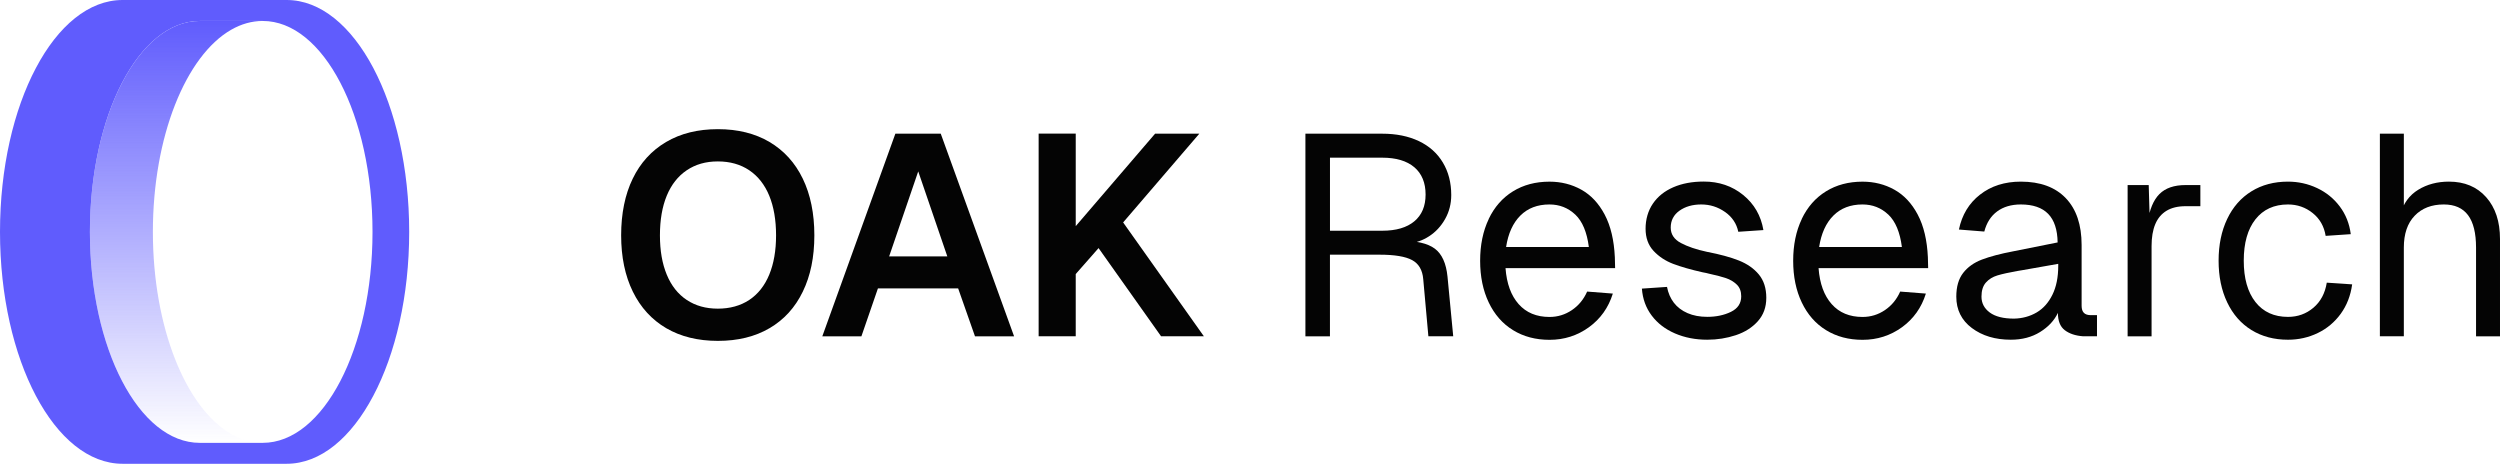
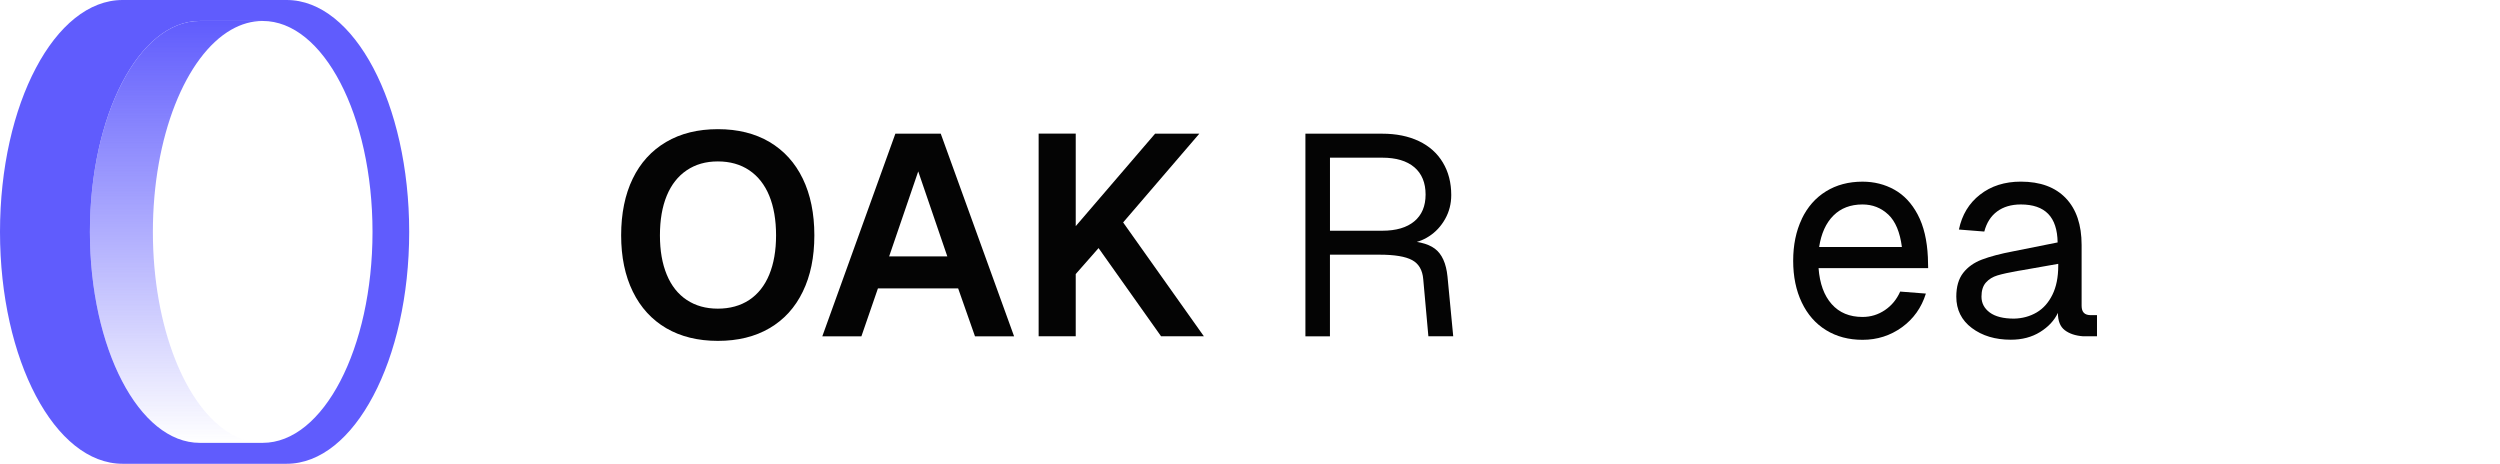
<svg xmlns="http://www.w3.org/2000/svg" id="Layer_2" data-name="Layer 2" viewBox="0 0 734.73 136.3">
  <defs>
    <style>
      .cls-1 {
        fill: #605cfd;
      }

      .cls-2 {
        fill: url(#linear-gradient);
      }

      .cls-3 {
        fill: #040404;
      }
    </style>
    <linearGradient id="linear-gradient" x1="51.81" y1="130.15" x2="51.81" y2="6.16" gradientUnits="userSpaceOnUse">
      <stop offset="0" stop-color="#605cfd" stop-opacity="0" />
      <stop offset="1" stop-color="#605cfd" />
    </linearGradient>
  </defs>
  <g id="Layer_1-2" data-name="Layer 1">
    <g>
      <g>
        <path class="cls-1" d="M84.23,0h-48.2c-9.94,0-18.96,7.63-25.47,19.97C4.03,32.29,0,49.34,0,68.15c0,37.64,16.13,68.15,36.03,68.15h48.2c9.95,0,18.96-7.63,25.47-19.97,6.53-12.32,10.56-29.37,10.56-48.18C120.26,30.52,104.13,0,84.23,0ZM77.2,130.15h-18.49c-17.84,0-32.29-27.76-32.29-62S40.87,6.16,58.71,6.16h18.49c17.83,0,32.28,27.75,32.28,61.99s-14.45,62-32.28,62Z" />
        <path class="cls-2" d="M67.95,127.56c2.94,1.69,6.04,2.59,9.25,2.59h-18.49c-17.84,0-32.29-27.76-32.29-62S40.87,6.16,58.71,6.16h18.49c-3.21,0-6.31.9-9.25,2.58-13.32,7.64-23.02,31.34-23.02,59.41s9.7,51.78,23.02,59.41Z" />
      </g>
      <g>
        <path class="cls-3" d="M195.8,96.45c-4.25-2.49-7.52-6.07-9.81-10.73-2.29-4.67-3.44-10.19-3.44-16.56s1.13-11.98,3.4-16.65c2.26-4.67,5.54-8.26,9.81-10.78,4.28-2.52,9.35-3.77,15.22-3.77s10.93,1.26,15.18,3.77c4.25,2.52,7.51,6.11,9.77,10.78,2.26,4.67,3.4,10.22,3.4,16.65s-1.13,11.9-3.4,16.56c-2.26,4.67-5.52,8.25-9.77,10.73-4.25,2.49-9.31,3.73-15.18,3.73s-10.93-1.25-15.18-3.73ZM220.2,88.15c2.57-1.71,4.53-4.18,5.87-7.42,1.34-3.24,2.01-7.1,2.01-11.57s-.67-8.41-2.01-11.66c-1.34-3.24-3.3-5.73-5.87-7.46-2.57-1.73-5.65-2.6-9.23-2.6s-6.57.87-9.14,2.6c-2.57,1.73-4.53,4.22-5.87,7.46-1.34,3.24-2.01,7.13-2.01,11.66s.67,8.33,2.01,11.57c1.34,3.24,3.3,5.72,5.87,7.42,2.57,1.71,5.62,2.56,9.14,2.56s6.65-.85,9.23-2.56Z" />
        <path class="cls-3" d="M263.15,39.29h13.33l21.55,59.55h-11.49l-4.95-14.09h-23.57l-4.86,14.09h-11.49l21.47-59.55ZM278.41,75.36l-8.55-24.99-8.55,24.99h17.11Z" />
        <path class="cls-3" d="M316.15,39.29v27.17l23.32-27.17h13l-22.39,26.08,23.73,33.46h-12.58l-18.37-25.92-6.71,7.63v18.28h-10.9v-59.55h10.9Z" />
        <path class="cls-3" d="M417,41.47c3.05,1.46,5.4,3.55,7.04,6.29,1.65,2.74,2.47,5.93,2.47,9.56,0,2.57-.6,4.92-1.8,7.04-1.2,2.13-2.77,3.82-4.7,5.07-1.93,1.26-3.93,1.94-6,2.05l-2.52-.75c4.7,0,8.09.78,10.19,2.35s3.34,4.31,3.73,8.22l1.68,17.53h-7.3l-1.51-16.77c-.22-2.68-1.31-4.56-3.27-5.62-1.96-1.06-5.15-1.59-9.56-1.59h-14.59v23.99h-7.21v-59.55h22.56c4.14,0,7.73.73,10.78,2.18ZM415.66,65.04c2.21-1.84,3.31-4.47,3.31-7.88s-1.1-6.14-3.31-8.01c-2.21-1.87-5.35-2.81-9.44-2.81h-15.35v21.47h15.35c4.08,0,7.23-.92,9.44-2.77Z" />
-         <path class="cls-3" d="M437.51,64.37c1.68-3.52,4.05-6.23,7.13-8.13,3.07-1.9,6.65-2.85,10.74-2.85,3.41,0,6.53.78,9.35,2.35,2.82,1.57,5.12,4.01,6.88,7.34,1.76,3.33,2.75,7.51,2.98,12.54l.08,3.19h-32.21c.34,4.53,1.62,8.05,3.86,10.57,2.24,2.52,5.25,3.77,9.06,3.77,2.4,0,4.6-.67,6.58-2.01,1.98-1.34,3.48-3.16,4.49-5.45l7.55.59c-1.29,4.14-3.64,7.44-7.04,9.9-3.41,2.46-7.27,3.69-11.57,3.69-4.08,0-7.66-.95-10.74-2.85-3.08-1.9-5.45-4.61-7.13-8.14-1.68-3.52-2.52-7.6-2.52-12.24s.84-8.72,2.52-12.25ZM462.96,63.07c-2.1-1.98-4.63-2.98-7.59-2.98-3.52,0-6.37,1.09-8.55,3.27s-3.58,5.26-4.19,9.23h24.32c-.56-4.36-1.89-7.53-3.98-9.52Z" />
-         <path class="cls-3" d="M506.99,62.31c-2.1-1.48-4.43-2.22-7-2.22s-4.71.62-6.42,1.84c-1.71,1.23-2.56,2.88-2.56,4.95,0,1.96.99,3.47,2.98,4.53,1.98,1.06,4.54,1.93,7.67,2.6,3.8.73,6.93,1.58,9.39,2.56,2.46.98,4.42,2.35,5.87,4.11,1.45,1.76,2.18,4.04,2.18,6.83s-.83,5.03-2.47,6.88c-1.65,1.85-3.8,3.22-6.46,4.11-2.66.89-5.47,1.34-8.43,1.34-3.47,0-6.63-.62-9.48-1.85s-5.13-2.98-6.83-5.24c-1.71-2.26-2.67-4.91-2.89-7.93l7.38-.5c.34,1.79,1.01,3.34,2.01,4.65,1.01,1.31,2.35,2.33,4.03,3.06,1.68.73,3.61,1.09,5.79,1.09,2.63,0,4.95-.49,6.96-1.47,2.01-.98,3.02-2.5,3.02-4.57,0-1.45-.43-2.6-1.3-3.44-.87-.84-1.92-1.47-3.15-1.89-1.23-.42-2.88-.85-4.95-1.3-.62-.17-1.26-.31-1.93-.42-3.47-.78-6.35-1.61-8.64-2.47-2.29-.87-4.22-2.14-5.79-3.82-1.57-1.68-2.35-3.86-2.35-6.54s.71-5.24,2.14-7.34,3.42-3.7,6-4.82c2.57-1.12,5.56-1.68,8.97-1.68,4.47,0,8.33,1.31,11.57,3.94,3.24,2.63,5.23,6.07,5.95,10.32l-7.38.5c-.5-2.4-1.8-4.35-3.9-5.83Z" />
        <path class="cls-3" d="M529.51,64.37c1.68-3.52,4.05-6.23,7.13-8.13,3.07-1.9,6.65-2.85,10.74-2.85,3.41,0,6.53.78,9.35,2.35,2.82,1.57,5.12,4.01,6.88,7.34,1.76,3.33,2.75,7.51,2.98,12.54l.08,3.19h-32.21c.34,4.53,1.62,8.05,3.86,10.57,2.24,2.52,5.25,3.77,9.06,3.77,2.4,0,4.6-.67,6.58-2.01,1.98-1.34,3.48-3.16,4.49-5.45l7.55.59c-1.29,4.14-3.64,7.44-7.04,9.9-3.41,2.46-7.27,3.69-11.57,3.69-4.08,0-7.66-.95-10.74-2.85-3.08-1.9-5.45-4.61-7.13-8.14-1.68-3.52-2.52-7.6-2.52-12.24s.84-8.72,2.52-12.25ZM554.96,63.07c-2.1-1.98-4.63-2.98-7.59-2.98-3.52,0-6.37,1.09-8.55,3.27s-3.58,5.26-4.19,9.23h24.32c-.56-4.36-1.89-7.53-3.98-9.52Z" />
        <path class="cls-3" d="M581.92,57.2c3.24-2.54,7.24-3.82,11.99-3.82,5.7,0,10.11,1.62,13.21,4.86,3.1,3.24,4.65,7.83,4.65,13.75v17.86c0,.95.22,1.65.67,2.1.45.45,1.12.67,2.01.67h1.84v6.21h-4.11c-2.24-.17-4.03-.77-5.37-1.8-1.34-1.03-2.01-2.73-2.01-5.07-1.06,2.24-2.81,4.11-5.24,5.62s-5.3,2.26-8.6,2.26c-4.58,0-8.4-1.15-11.45-3.44-3.05-2.29-4.57-5.37-4.57-9.22,0-2.91.67-5.23,2.01-6.96,1.34-1.73,3.19-3.05,5.54-3.94,2.35-.89,5.42-1.71,9.23-2.43l13-2.6c-.06-3.75-.98-6.54-2.77-8.39-1.79-1.84-4.47-2.77-8.05-2.77-2.8,0-5.12.69-6.96,2.05-1.85,1.37-3.1,3.34-3.77,5.91l-7.46-.59c.89-4.31,2.96-7.73,6.21-10.27ZM584.77,91.84c1.62,1.2,4,1.8,7.13,1.8,2.46-.05,4.67-.66,6.63-1.8,1.96-1.15,3.51-2.88,4.65-5.2,1.15-2.32,1.72-5.16,1.72-8.51v-.59l-10.48,1.85c-.5.06-1.01.14-1.51.25-2.52.45-4.47.88-5.87,1.3-1.4.42-2.53,1.12-3.4,2.1-.87.98-1.3,2.36-1.3,4.15,0,1.9.81,3.45,2.43,4.65Z" />
-         <path class="cls-3" d="M631.49,54.39l.34,11.66-.67-.67c.56-3.8,1.72-6.58,3.48-8.35,1.76-1.76,4.32-2.64,7.67-2.64h4.36v6.21h-4.36c-2.24,0-4.1.45-5.58,1.34-1.48.9-2.59,2.21-3.31,3.94-.73,1.73-1.09,3.89-1.09,6.46v26.5h-7.04v-44.45h6.21Z" />
-         <path class="cls-3" d="M679.67,62.61c-2.1-1.68-4.52-2.52-7.25-2.52-4.08,0-7.27,1.46-9.56,4.36-2.29,2.91-3.44,6.96-3.44,12.16s1.15,9.25,3.44,12.16c2.29,2.91,5.48,4.36,9.56,4.36,2.85,0,5.34-.89,7.46-2.68,2.12-1.79,3.44-4.25,3.94-7.38l7.46.5c-.45,3.3-1.57,6.18-3.35,8.64-1.79,2.46-4.04,4.35-6.75,5.66-2.71,1.31-5.63,1.97-8.76,1.97-4.08,0-7.66-.95-10.74-2.85-3.08-1.9-5.45-4.61-7.13-8.14-1.68-3.52-2.52-7.6-2.52-12.24s.84-8.72,2.52-12.25c1.68-3.52,4.05-6.23,7.13-8.13,3.07-1.9,6.65-2.85,10.74-2.85,3.02,0,5.87.63,8.55,1.89,2.68,1.26,4.91,3.06,6.67,5.41,1.76,2.35,2.84,5.06,3.23,8.14l-7.38.5c-.45-2.79-1.72-5.03-3.82-6.71Z" />
-         <path class="cls-3" d="M706.47,39.29v24.91l-1.01-1.26c.89-3.19,2.64-5.58,5.24-7.17s5.6-2.39,9.02-2.39c4.58,0,8.23,1.52,10.94,4.57,2.71,3.05,4.07,7.14,4.07,12.29v28.6h-7.04v-26.08c0-4.25-.78-7.42-2.35-9.52-1.57-2.1-3.94-3.15-7.13-3.15-3.58,0-6.43,1.1-8.55,3.31-2.13,2.21-3.19,5.33-3.19,9.35v26.08h-7.04v-59.55h7.04Z" />
      </g>
    </g>
  </g>
</svg>